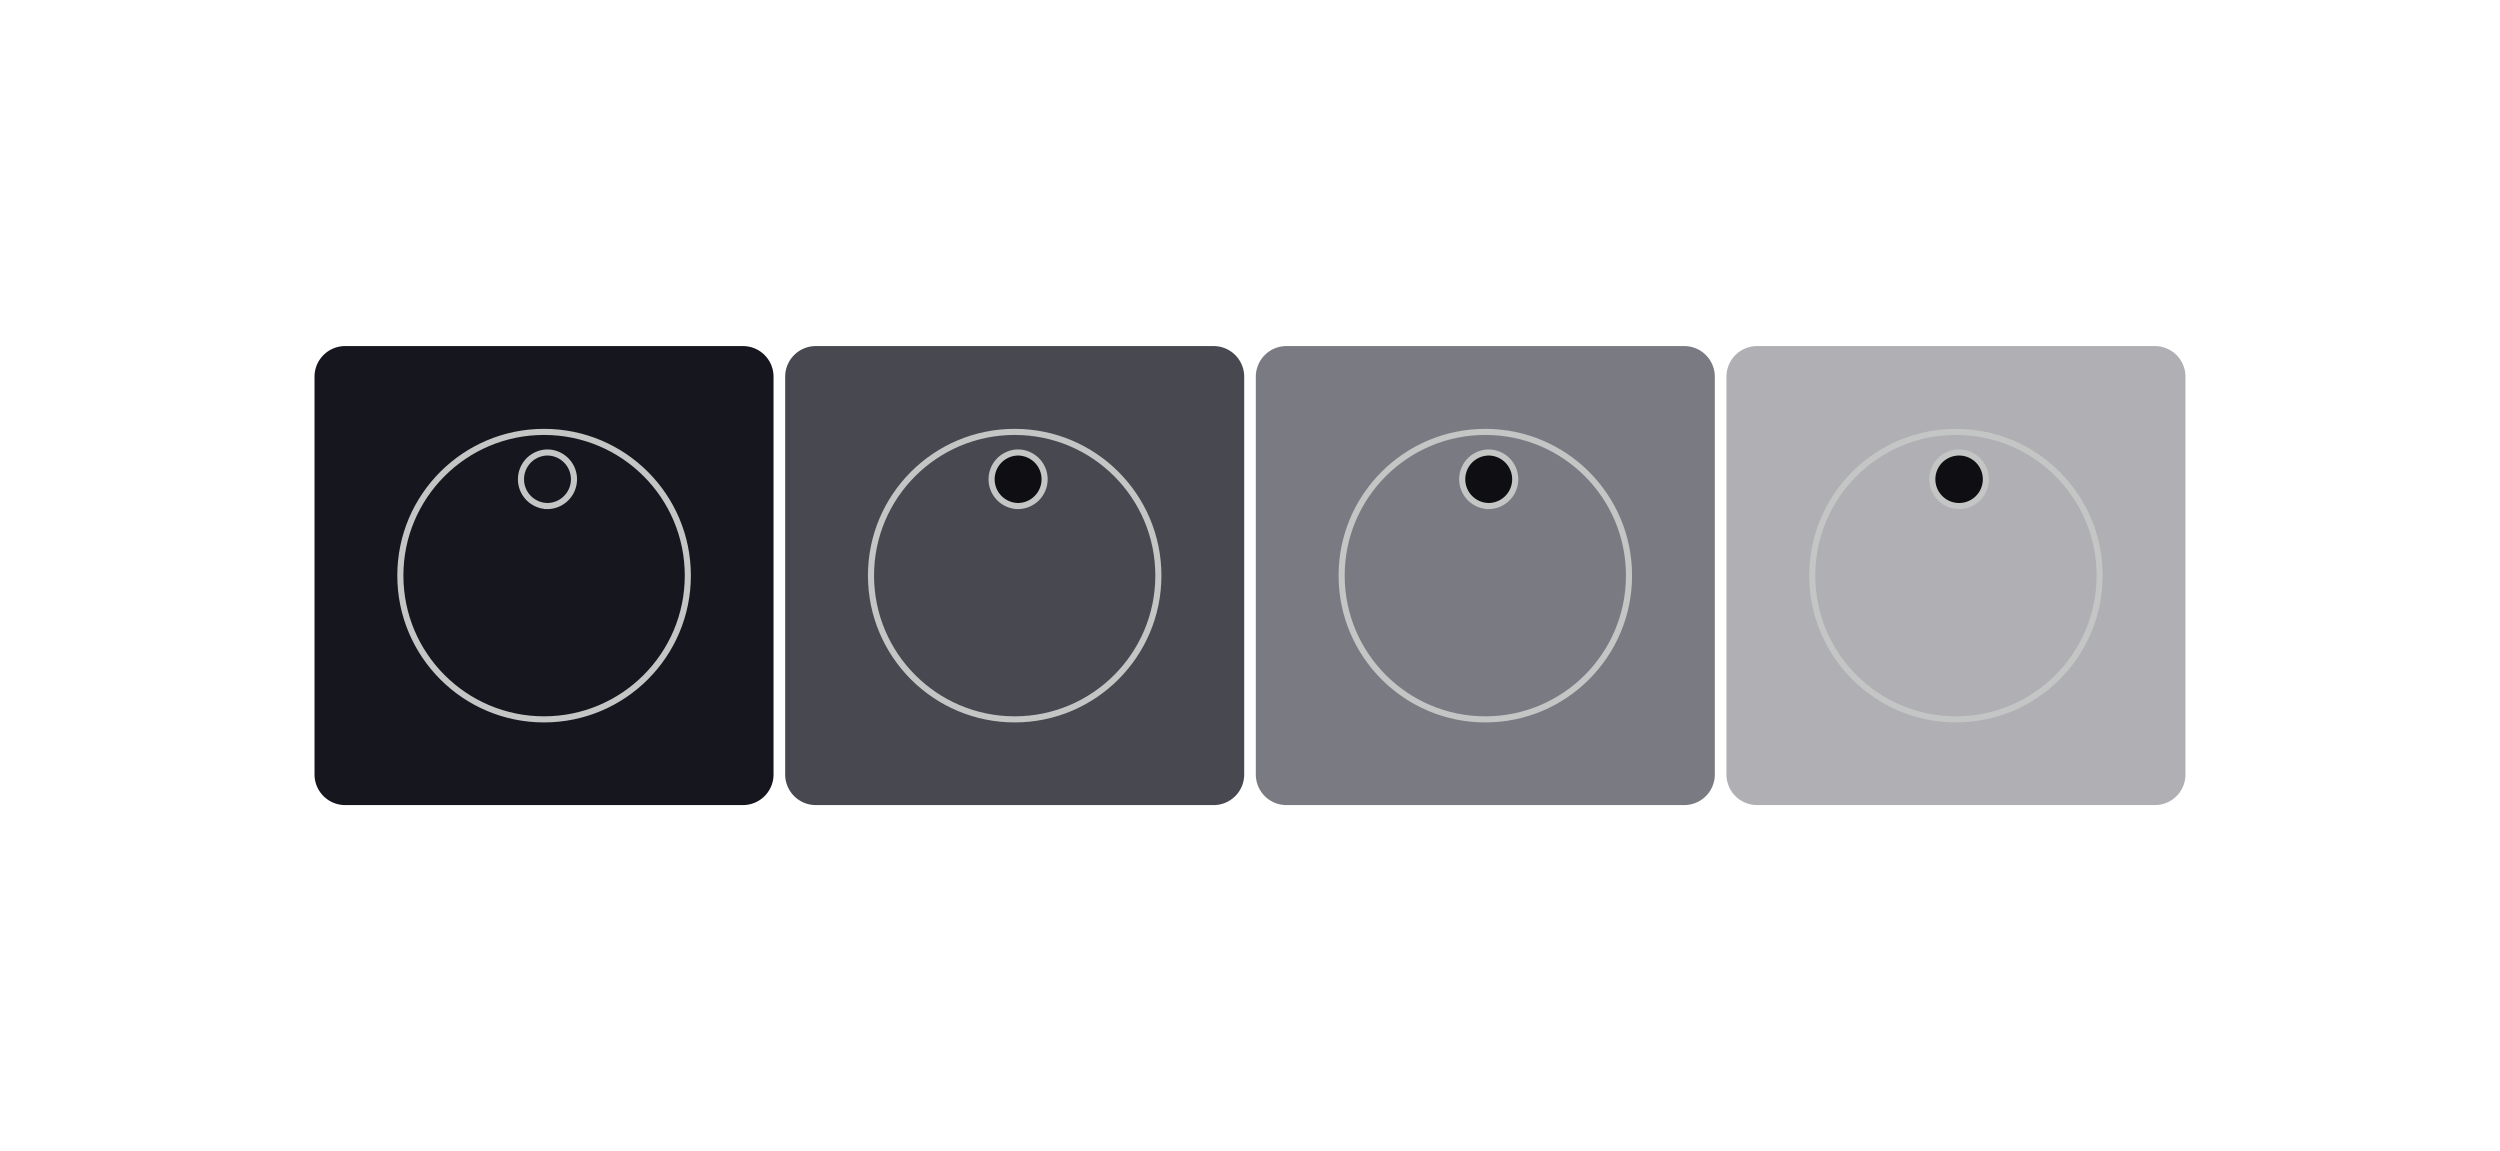
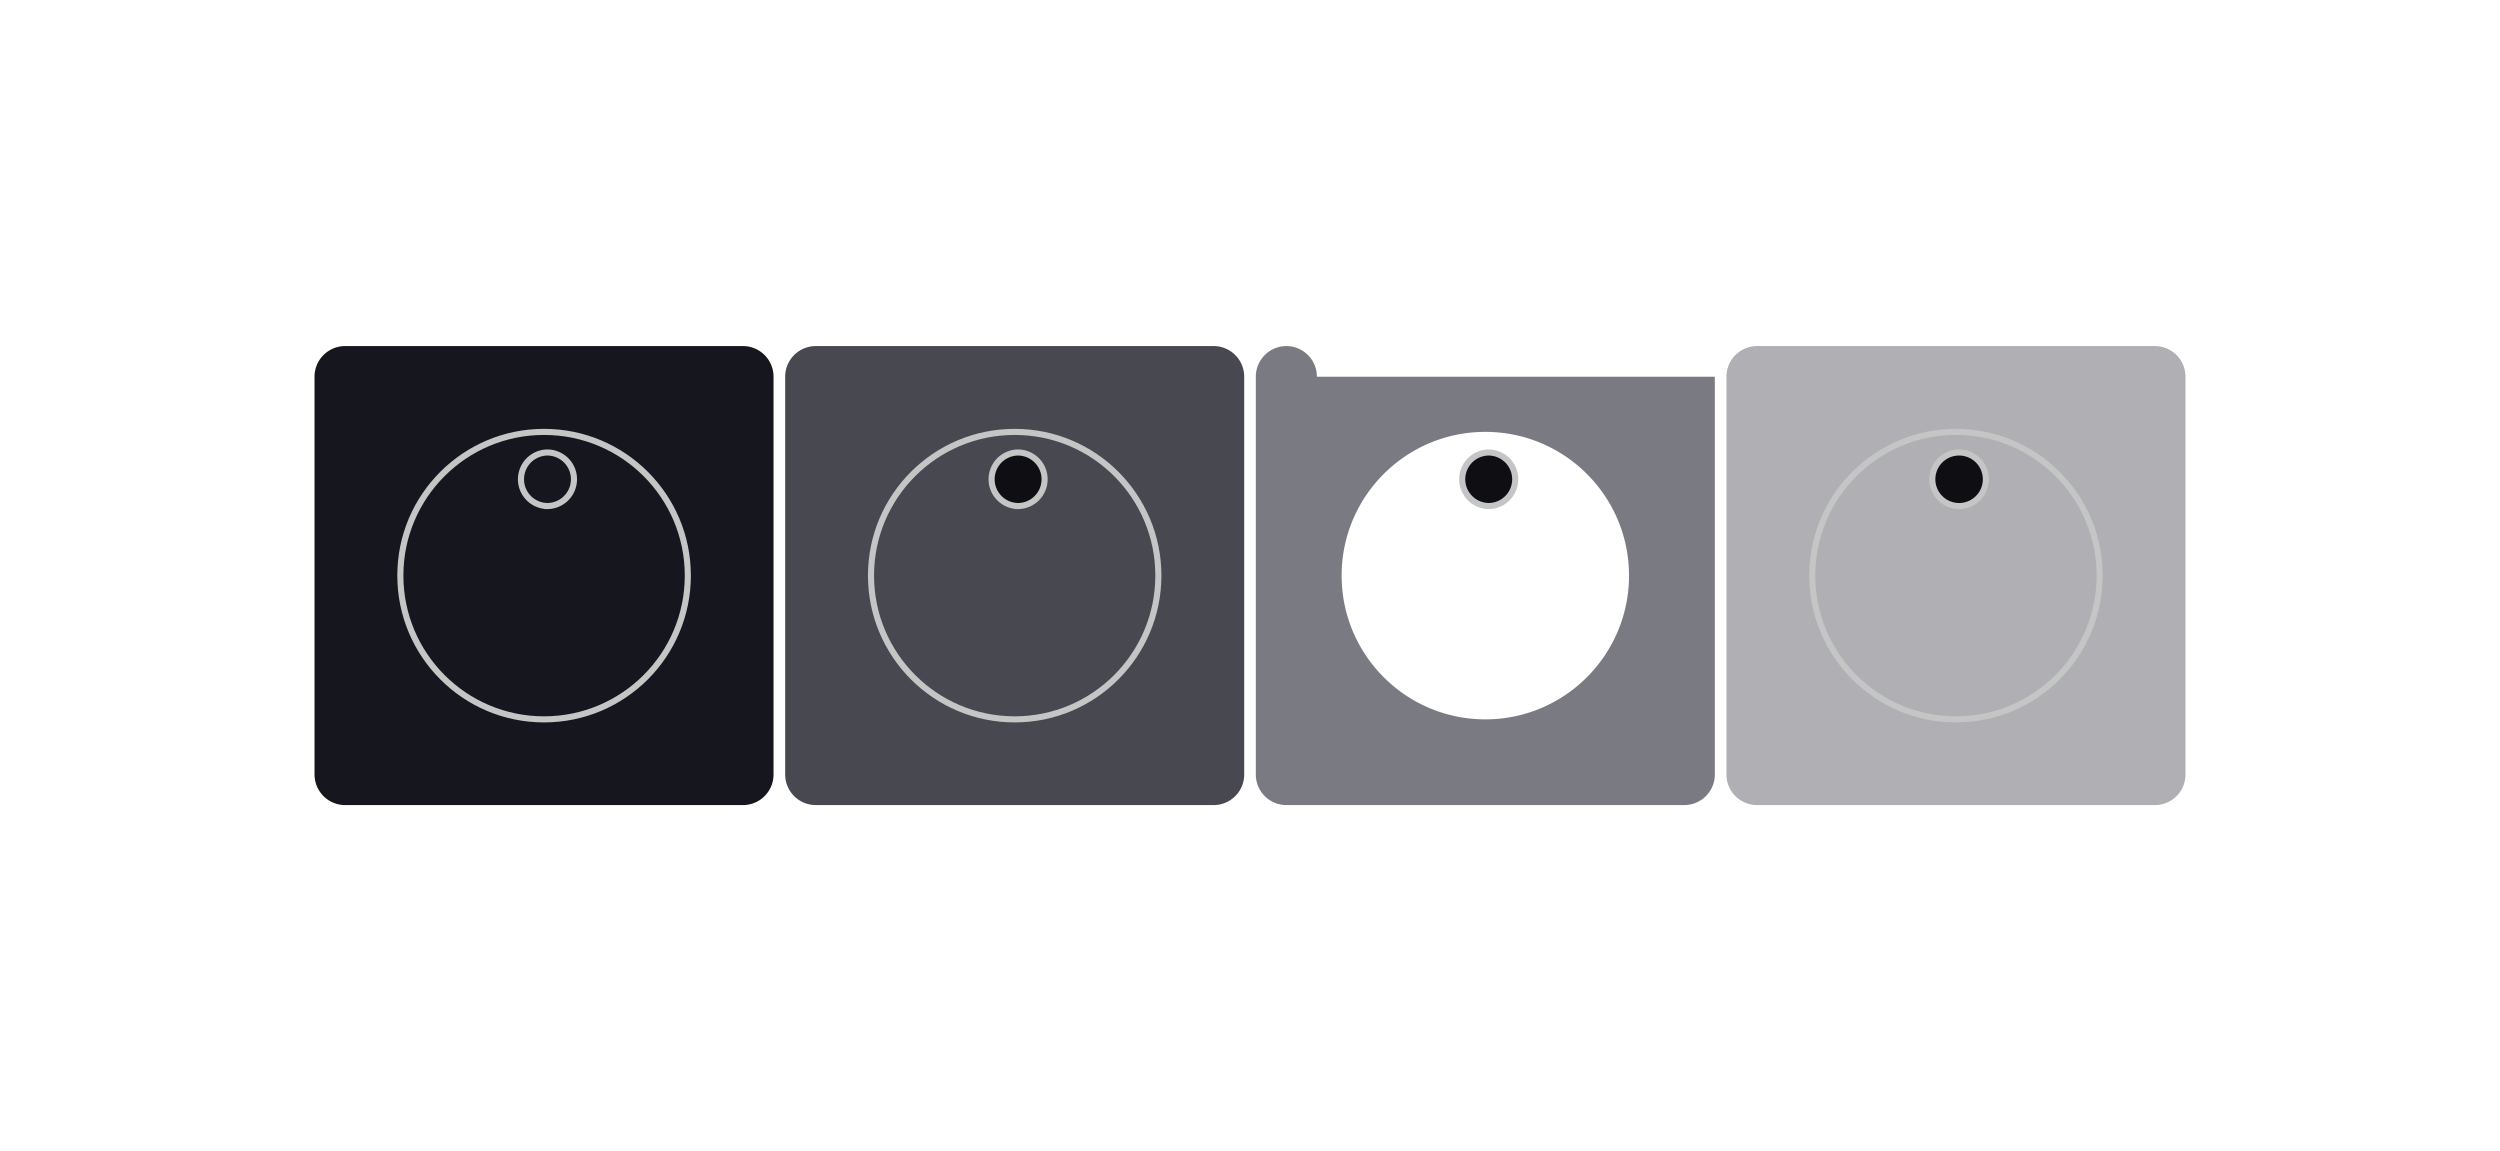
<svg xmlns="http://www.w3.org/2000/svg" width="215" height="99" fill="none">
  <path d="M66.524 32.398V66.61a2.63 2.63 0 0 1-2.627 2.627H29.686a2.633 2.633 0 0 1-2.637-2.627V32.398a2.635 2.635 0 0 1 2.637-2.636h34.21a2.633 2.633 0 0 1 2.628 2.636ZM59.153 49.5c0-6.823-5.533-12.357-12.367-12.357-6.823 0-12.356 5.534-12.356 12.357 0 6.824 5.533 12.367 12.356 12.367 6.834 0 12.367-5.543 12.367-12.367Z" fill="#16161E" />
  <path d="M59.153 49.5c0-6.824-5.533-12.357-12.366-12.357-6.824 0-12.357 5.533-12.357 12.356 0 6.824 5.533 12.367 12.357 12.367 6.833 0 12.366-5.543 12.366-12.367Z" fill="#16161E" stroke="#C4C5C5" stroke-width=".525" stroke-linecap="round" stroke-linejoin="round" />
  <path d="M47.059 43.52a2.303 2.303 0 1 0 0-4.606 2.303 2.303 0 0 0 0 4.605Z" stroke="#C4C5C5" stroke-width=".525" />
  <path d="M107.001 32.398V66.61a2.63 2.63 0 0 1-2.628 2.627H70.162a2.633 2.633 0 0 1-2.637-2.627V32.398a2.635 2.635 0 0 1 2.637-2.636h34.211a2.633 2.633 0 0 1 2.628 2.636ZM99.621 49.5c0-6.823-5.534-12.357-12.358-12.357-6.824 0-12.357 5.534-12.357 12.357 0 6.824 5.533 12.367 12.357 12.367 6.824 0 12.357-5.543 12.357-12.367Z" fill="#484850" />
  <path d="M99.62 49.5c0-6.824-5.533-12.357-12.357-12.357-6.824 0-12.357 5.533-12.357 12.356 0 6.824 5.533 12.367 12.357 12.367 6.824 0 12.357-5.543 12.357-12.367Z" fill="#484850" stroke="#C4C5C5" stroke-width=".525" stroke-linecap="round" stroke-linejoin="round" />
  <path d="M87.533 43.52a2.303 2.303 0 1 0 0-4.606 2.303 2.303 0 0 0 0 4.605Z" fill="#0F0E12" stroke="#C4C5C5" stroke-width=".525" />
-   <path d="M147.475 32.398V66.61a2.63 2.63 0 0 1-2.627 2.627h-34.221A2.63 2.63 0 0 1 108 66.61V32.398a2.633 2.633 0 0 1 2.627-2.636h34.221a2.633 2.633 0 0 1 2.627 2.636Zm-7.38 17.101c0-6.823-5.534-12.357-12.357-12.357-6.824 0-12.357 5.534-12.357 12.357 0 6.824 5.533 12.367 12.357 12.367 6.823 0 12.357-5.543 12.357-12.367Z" fill="#7A7A82" />
-   <path d="M140.095 49.5c0-6.824-5.533-12.357-12.357-12.357-6.824 0-12.357 5.533-12.357 12.356 0 6.824 5.533 12.367 12.357 12.367 6.824 0 12.357-5.543 12.357-12.367Z" fill="#7A7A82" stroke="#C4C5C5" stroke-width=".525" stroke-linecap="round" stroke-linejoin="round" />
+   <path d="M147.475 32.398V66.61a2.63 2.63 0 0 1-2.627 2.627h-34.221A2.63 2.63 0 0 1 108 66.61V32.398a2.633 2.633 0 0 1 2.627-2.636a2.633 2.633 0 0 1 2.627 2.636Zm-7.38 17.101c0-6.823-5.534-12.357-12.357-12.357-6.824 0-12.357 5.534-12.357 12.357 0 6.824 5.533 12.367 12.357 12.367 6.823 0 12.357-5.543 12.357-12.367Z" fill="#7A7A82" />
  <path d="M128.006 43.52a2.303 2.303 0 1 0 0-4.606 2.303 2.303 0 0 0 0 4.605Z" fill="#0F0E12" stroke="#C4C5C5" stroke-width=".525" />
  <path d="M187.95 32.398V66.61a2.63 2.63 0 0 1-2.627 2.627h-34.212a2.633 2.633 0 0 1-2.636-2.627V32.398a2.635 2.635 0 0 1 2.636-2.636h34.212a2.633 2.633 0 0 1 2.627 2.636ZM180.569 49.5c0-6.823-5.533-12.357-12.357-12.357-6.823 0-12.357 5.534-12.357 12.357 0 6.824 5.534 12.367 12.357 12.367 6.824 0 12.357-5.543 12.357-12.367Z" fill="#AFAFB4" />
  <path d="M168.212 37.143c6.824 0 12.357 5.533 12.357 12.356 0 6.824-5.533 12.367-12.357 12.367-6.823 0-12.357-5.543-12.357-12.367 0-6.823 5.534-12.356 12.357-12.356Z" fill="#AFAFB4" stroke="#C4C5C5" stroke-width=".525" />
  <path d="M168.482 43.52a2.303 2.303 0 1 0 0-4.606 2.303 2.303 0 0 0 0 4.606Z" fill="#0F0E12" stroke="#C4C5C5" stroke-width=".525" />
</svg>